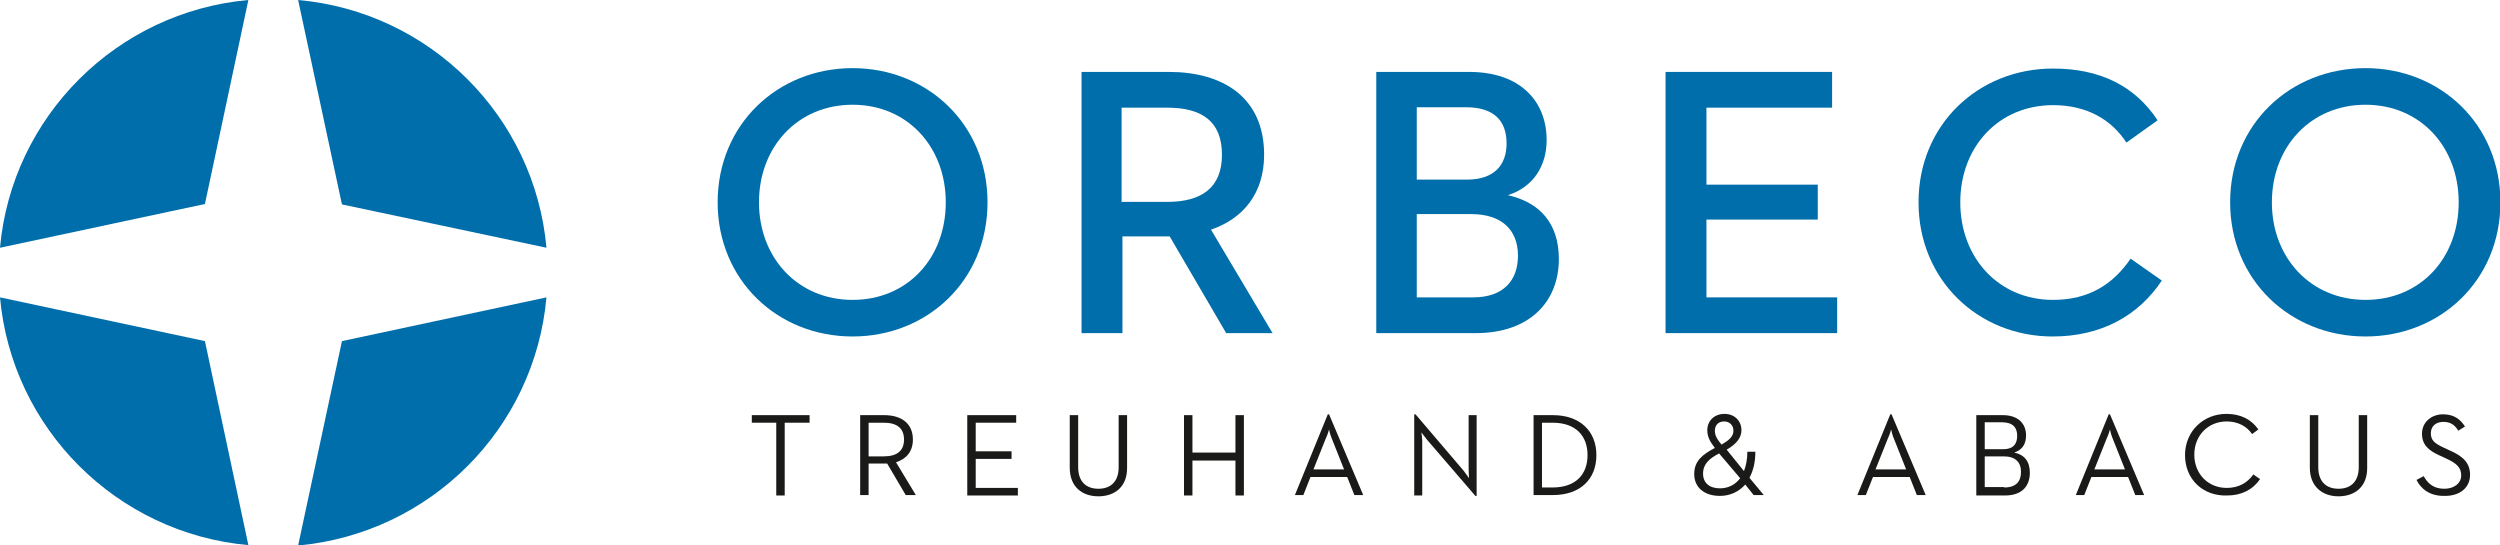
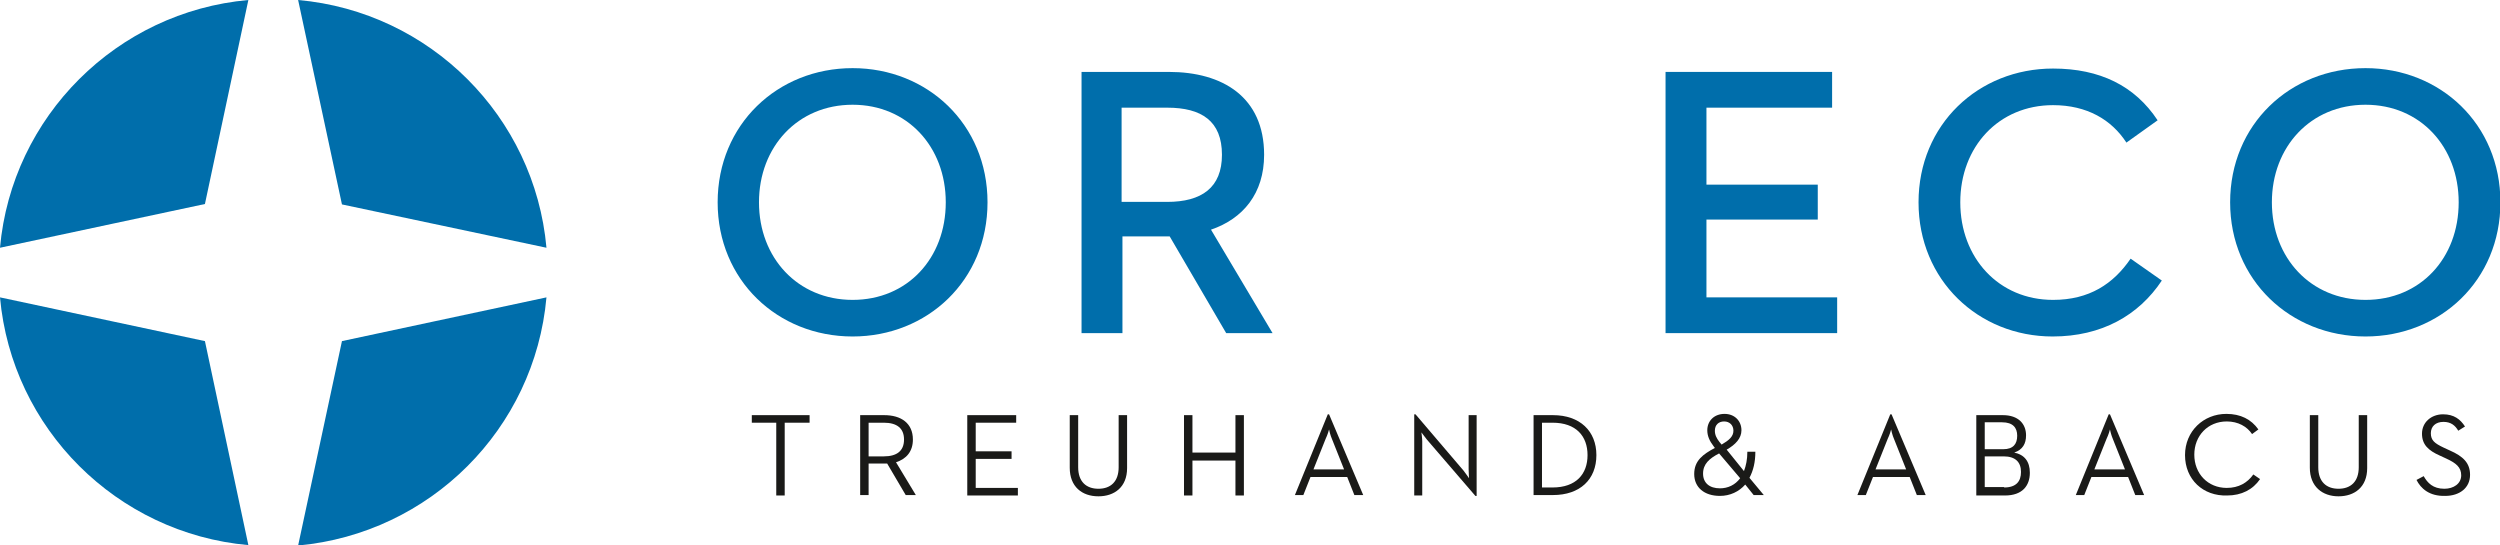
<svg xmlns="http://www.w3.org/2000/svg" width="133" height="29" viewBox="0 0 133 29" fill="none">
  <g clip-path="url(#clip0_9_44)">
    <path d="M38.179 10.763C38.179 6.623 41.365 3.625 45.358 3.625C49.328 3.625 52.536 6.601 52.536 10.763C52.536 14.925 49.328 17.901 45.358 17.901C41.365 17.901 38.179 14.903 38.179 10.763ZM50.315 10.763C50.315 7.809 48.274 5.572 45.358 5.572C42.442 5.572 40.378 7.809 40.378 10.763C40.378 13.717 42.442 15.954 45.358 15.954C48.274 15.954 50.315 13.739 50.315 10.763Z" fill="#006EAB" />
    <path d="M57.516 3.826H62.182C65.053 3.826 67.251 5.169 67.251 8.235C67.251 10.293 66.13 11.636 64.425 12.218L67.7 17.722H65.233L62.227 12.576H59.714V17.722H57.538V3.826H57.516ZM62.092 10.741C63.931 10.741 65.008 9.98 65.008 8.235C65.008 6.444 63.931 5.728 62.092 5.728H59.669V10.741H62.092Z" fill="#006EAB" />
-     <path d="M73.196 3.826H78.153C80.913 3.826 82.281 5.415 82.281 7.451C82.281 8.839 81.563 9.958 80.217 10.383C81.9 10.763 82.931 11.86 82.931 13.784C82.931 16.022 81.406 17.722 78.512 17.722H73.218V3.826H73.196ZM78.041 9.555C79.499 9.555 80.15 8.772 80.15 7.63C80.15 6.467 79.522 5.706 77.996 5.706H75.372V9.555H78.041ZM78.378 15.82C79.971 15.82 80.756 14.925 80.756 13.605C80.756 12.24 79.903 11.39 78.266 11.39H75.372V15.82H78.378Z" fill="#006EAB" />
    <path d="M88.629 3.826H97.468V5.728H90.783V9.823H96.705V11.681H90.783V15.82H97.737V17.722H88.607V3.826H88.629Z" fill="#006EAB" />
    <path d="M102.066 10.763C102.066 6.623 105.251 3.647 109.222 3.647C111.712 3.647 113.574 4.565 114.785 6.4L113.125 7.586C112.34 6.377 111.039 5.594 109.222 5.594C106.328 5.594 104.287 7.809 104.287 10.763C104.287 13.717 106.328 15.954 109.222 15.954C111.151 15.954 112.43 15.104 113.349 13.761L115.009 14.925C113.776 16.782 111.802 17.901 109.2 17.901C105.251 17.901 102.066 14.903 102.066 10.763Z" fill="#006EAB" />
    <path d="M118.643 10.763C118.643 6.623 121.829 3.625 125.844 3.625C129.815 3.625 133.022 6.601 133.022 10.763C133.022 14.925 129.815 17.901 125.844 17.901C121.851 17.901 118.643 14.903 118.643 10.763ZM130.802 10.763C130.802 7.809 128.76 5.572 125.844 5.572C122.928 5.572 120.864 7.809 120.864 10.763C120.864 13.717 122.928 15.954 125.844 15.954C128.76 15.954 130.802 13.739 130.802 10.763Z" fill="#006EAB" />
    <path d="M13.213 0C6.214 0.627 0.628 6.198 0 13.18L10.902 10.853L13.213 0Z" fill="#006EAB" />
    <path d="M0 15.82C0.628 22.802 6.214 28.373 13.213 29L10.902 18.147L0 15.82Z" fill="#006EAB" />
    <path d="M29.072 13.18C28.444 6.198 22.881 0.627 15.86 0L18.192 10.875L29.072 13.18Z" fill="#006EAB" />
    <path d="M29.072 15.82L18.192 18.147L15.86 29.022C22.881 28.373 28.444 22.824 29.072 15.82Z" fill="#006EAB" />
    <path d="M41.32 22.488H39.996V22.086H43.07V22.488H41.746V26.36H41.297V22.488H41.32Z" fill="#1A1A18" />
    <path d="M45.761 22.086H47.04C47.937 22.086 48.566 22.511 48.566 23.384C48.566 24.01 48.229 24.413 47.668 24.592L48.722 26.337H48.184L47.197 24.659C47.13 24.659 47.063 24.659 46.995 24.659H46.21V26.337H45.761V22.086ZM47.018 24.279C47.713 24.279 48.094 23.988 48.094 23.384C48.094 22.779 47.713 22.488 47.018 22.488H46.21V24.279H47.018Z" fill="#1A1A18" />
    <path d="M51.459 22.086H54.061V22.488H51.908V24.01H53.815V24.413H51.908V25.957H54.151V26.36H51.459V22.086Z" fill="#1A1A18" />
    <path d="M56.91 24.883V22.086H57.359V24.86C57.359 25.621 57.785 26.002 58.436 26.002C59.086 26.002 59.512 25.621 59.512 24.86V22.086H59.961V24.905C59.961 25.912 59.288 26.404 58.436 26.404C57.561 26.404 56.91 25.89 56.91 24.883Z" fill="#1A1A18" />
    <path d="M62.989 22.086H63.438V24.077H65.726V22.086H66.175V26.36H65.726V24.502H63.438V26.36H62.989V22.086Z" fill="#1A1A18" />
    <path d="M70.639 22.041H70.706L72.523 26.337H72.052L71.671 25.375H69.719L69.338 26.337H68.889L70.639 22.041ZM71.514 24.995L70.863 23.361C70.773 23.16 70.706 22.869 70.706 22.846C70.706 22.869 70.616 23.16 70.527 23.339L69.876 24.972H71.514V24.995Z" fill="#1A1A18" />
    <path d="M75.91 23.384C75.798 23.249 75.641 23.026 75.619 23.003C75.619 23.026 75.663 23.316 75.663 23.473V26.36H75.237V22.041H75.305L77.862 25.039C77.974 25.174 78.131 25.42 78.153 25.442C78.153 25.42 78.131 25.151 78.131 24.95V22.086H78.557V26.382H78.49L75.91 23.384Z" fill="#1A1A18" />
    <path d="M81.586 22.086H82.618C84.053 22.086 84.928 22.936 84.928 24.212C84.928 25.509 84.053 26.337 82.618 26.337H81.586V22.086ZM82.595 25.934C83.851 25.934 84.457 25.218 84.457 24.212C84.457 23.204 83.851 22.488 82.595 22.488H82.034V25.934H82.595Z" fill="#1A1A18" />
    <path d="M92.779 25.062C92.891 24.771 92.959 24.435 92.959 24.032H93.385C93.385 24.592 93.273 25.039 93.071 25.42L93.834 26.337H93.295L92.847 25.778C92.51 26.158 92.039 26.382 91.501 26.382C90.671 26.382 90.132 25.934 90.132 25.218C90.132 24.502 90.603 24.167 91.231 23.831L91.164 23.741C90.94 23.451 90.828 23.182 90.828 22.891C90.828 22.399 91.186 22.019 91.747 22.019C92.286 22.019 92.645 22.399 92.645 22.891C92.645 23.316 92.331 23.652 91.859 23.921L92.779 25.062ZM91.456 24.122C90.94 24.39 90.603 24.681 90.603 25.196C90.603 25.688 90.94 25.979 91.501 25.979C91.927 25.979 92.308 25.8 92.577 25.442L91.456 24.122ZM92.218 22.914C92.218 22.623 92.016 22.421 91.725 22.421C91.433 22.421 91.231 22.6 91.231 22.914C91.231 23.137 91.321 23.316 91.478 23.518L91.59 23.652C91.972 23.428 92.218 23.227 92.218 22.914Z" fill="#1A1A18" />
    <path d="M100.563 22.041H100.63L102.447 26.337H101.976L101.595 25.375H99.643L99.262 26.337H98.814L100.563 22.041ZM101.416 24.995L100.765 23.361C100.675 23.16 100.608 22.869 100.608 22.846C100.608 22.869 100.518 23.16 100.429 23.339L99.778 24.972H101.416V24.995Z" fill="#1A1A18" />
    <path d="M105.139 22.086H106.553C107.383 22.086 107.786 22.556 107.786 23.16C107.786 23.607 107.607 23.921 107.158 24.077C107.697 24.189 107.988 24.547 107.988 25.151C107.988 25.845 107.584 26.36 106.665 26.36H105.139V22.086ZM106.575 23.898C107.113 23.898 107.315 23.607 107.315 23.182C107.315 22.757 107.091 22.466 106.508 22.466H105.588V23.898H106.575ZM106.62 25.934C107.27 25.934 107.517 25.599 107.517 25.107C107.517 24.592 107.225 24.279 106.597 24.279H105.588V25.912H106.62V25.934Z" fill="#1A1A18" />
    <path d="M112.183 22.041H112.25L114.067 26.337H113.596L113.215 25.375H111.263L110.882 26.337H110.433L112.183 22.041ZM113.058 24.995L112.407 23.361C112.318 23.16 112.25 22.869 112.25 22.846C112.25 22.869 112.161 23.16 112.071 23.339L111.42 24.972H113.058V24.995Z" fill="#1A1A18" />
    <path d="M116.243 24.212C116.243 22.936 117.23 22.019 118.442 22.019C119.204 22.019 119.765 22.309 120.146 22.846L119.81 23.093C119.541 22.69 119.07 22.421 118.464 22.421C117.455 22.421 116.737 23.182 116.737 24.189C116.737 25.196 117.455 25.957 118.464 25.957C119.092 25.957 119.563 25.688 119.877 25.241L120.236 25.487C119.855 26.046 119.249 26.36 118.486 26.36C117.208 26.404 116.243 25.509 116.243 24.212Z" fill="#1A1A18" />
    <path d="M122.883 24.883V22.086H123.332V24.86C123.332 25.621 123.758 26.002 124.408 26.002C125.059 26.002 125.485 25.621 125.485 24.86V22.086H125.934V24.905C125.934 25.912 125.261 26.404 124.408 26.404C123.556 26.404 122.883 25.89 122.883 24.883Z" fill="#1A1A18" />
    <path d="M128.558 25.532L128.94 25.33C129.142 25.688 129.433 26.002 130.039 26.002C130.532 26.002 130.936 25.733 130.936 25.285C130.936 24.86 130.667 24.637 130.129 24.39L129.792 24.234C129.187 23.965 128.85 23.652 128.85 23.07C128.85 22.466 129.344 22.041 129.972 22.041C130.555 22.041 130.891 22.309 131.138 22.69L130.779 22.914C130.622 22.645 130.398 22.444 129.994 22.444C129.568 22.444 129.321 22.69 129.321 23.048C129.321 23.428 129.523 23.585 129.994 23.809L130.331 23.965C131.048 24.279 131.407 24.637 131.407 25.263C131.407 25.957 130.847 26.382 130.084 26.382C129.231 26.404 128.783 25.979 128.558 25.532Z" fill="#1A1A18" />
  </g>
  <defs>
    <clipPath id="clip0_9_44">
      <rect width="133" height="29" fill="white" />
    </clipPath>
  </defs>
</svg>